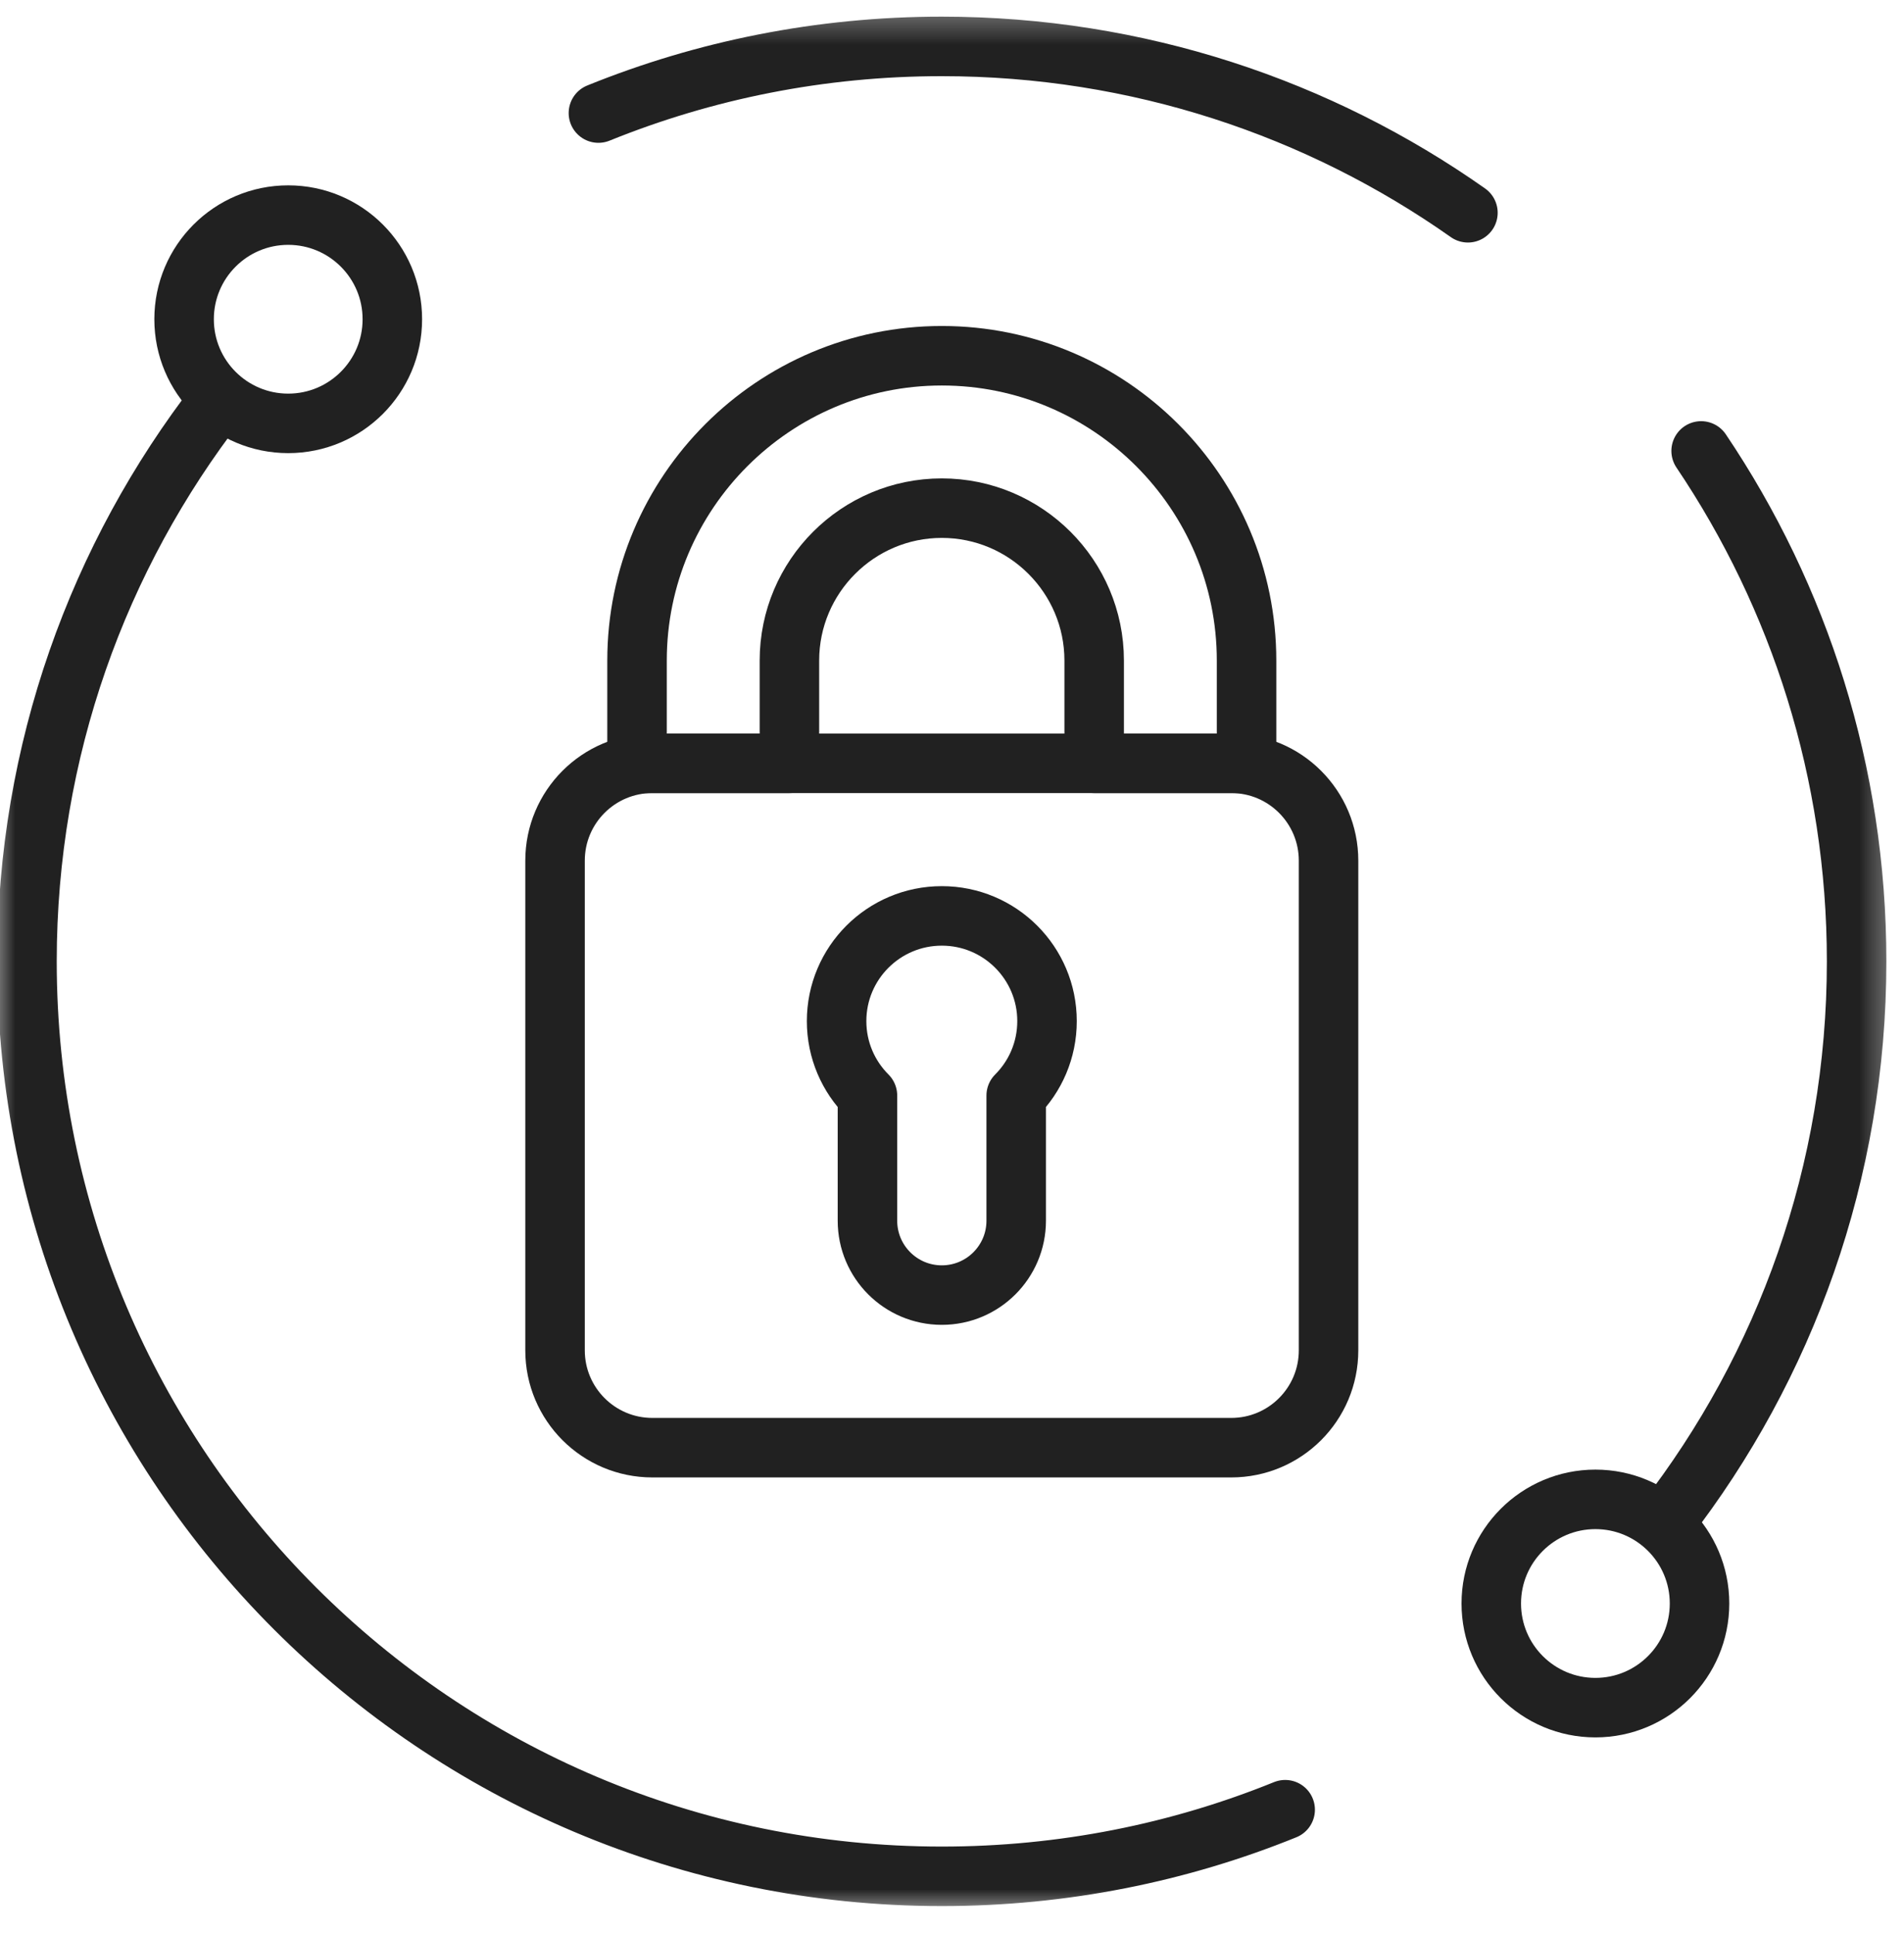
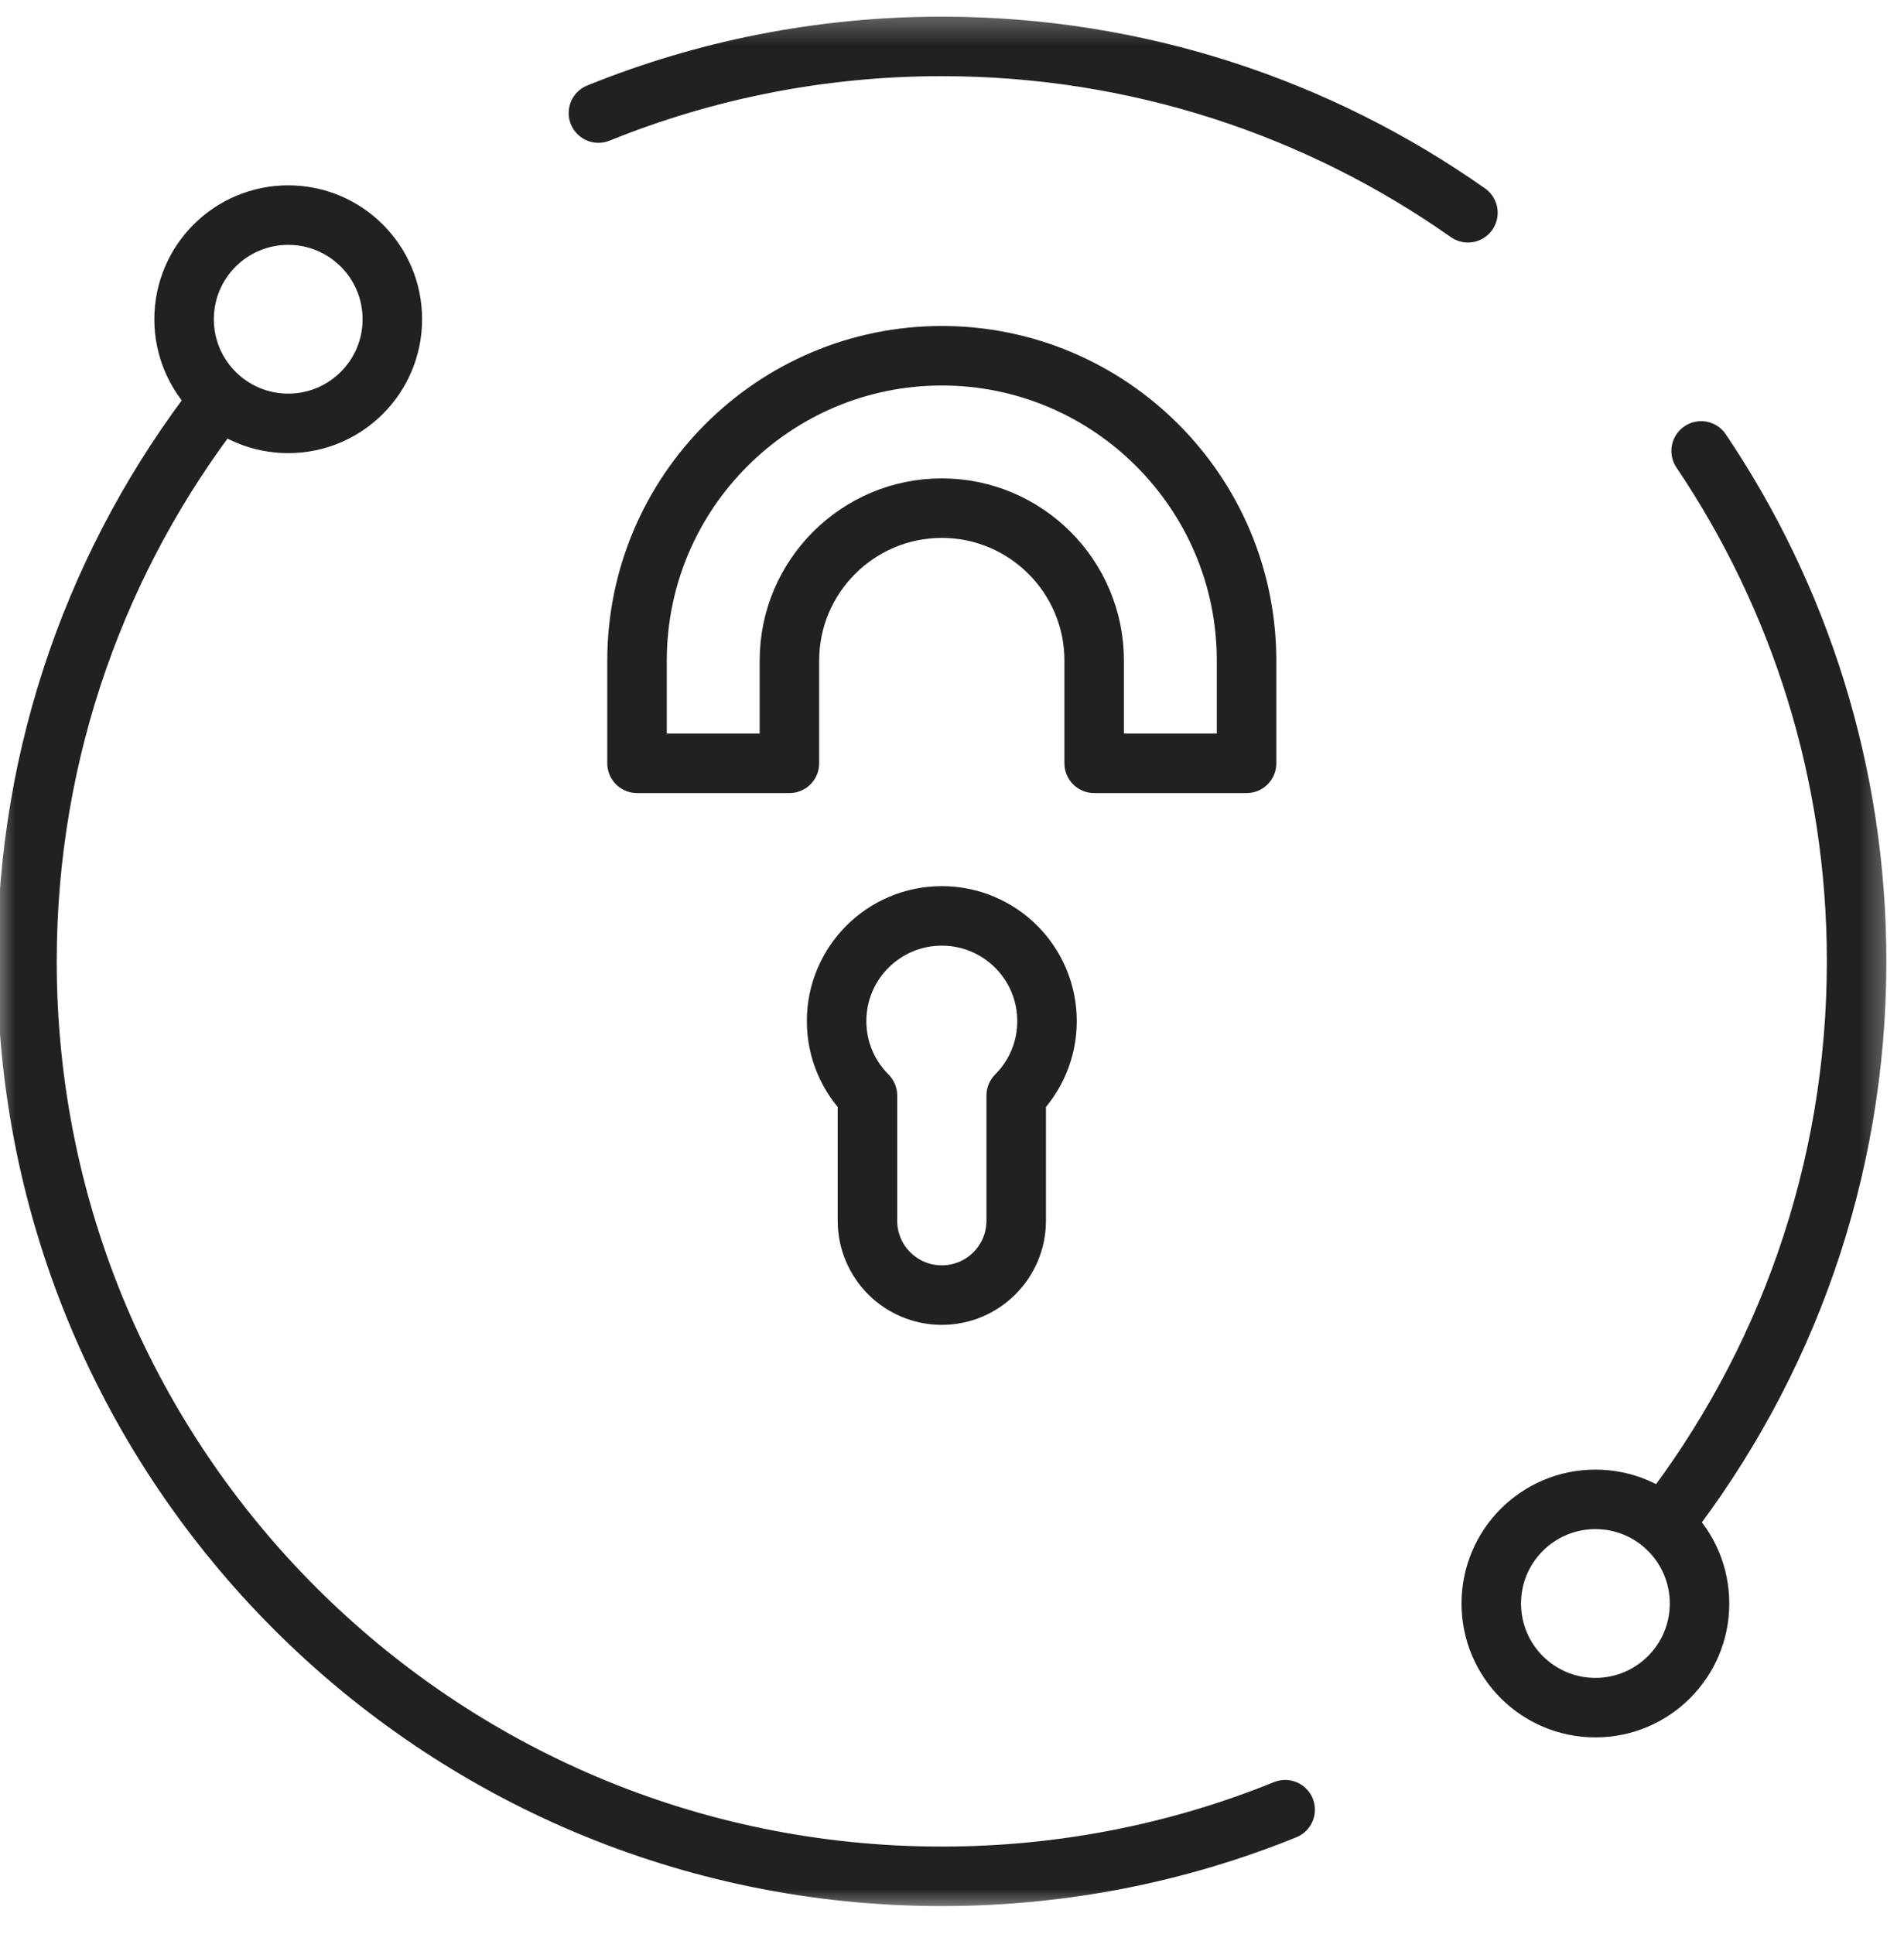
<svg xmlns="http://www.w3.org/2000/svg" width="64" height="65" viewBox="0 0 64 65" fill="none">
  <mask id="mask0_179_2258" style="mask-type:luminance" maskUnits="userSpaceOnUse" x="-1" y="0" width="65" height="65">
    <path d="M-0.343 0.31H63.657V64.31H-0.343V0.31Z" fill="white" />
  </mask>
  <g mask="url(#mask0_179_2258)">
    <path d="M49.342 7.151C44.34 3.629 38.24 1.56 31.657 1.56C27.575 1.56 23.679 2.356 20.115 3.8" stroke="#212121" stroke-width="2" stroke-miterlimit="10" stroke-linecap="round" stroke-linejoin="round" />
    <path d="M55.982 51.123C60.01 45.923 62.407 39.396 62.407 32.31C62.407 25.958 60.481 20.055 57.181 15.155" stroke="#212121" stroke-width="2" stroke-miterlimit="10" stroke-linecap="round" stroke-linejoin="round" />
    <path d="M7.332 13.497C3.304 18.697 0.907 25.224 0.907 32.31C0.907 49.293 14.675 63.06 31.657 63.06C35.739 63.06 39.635 62.265 43.199 60.821" stroke="#212121" stroke-width="2" stroke-miterlimit="10" stroke-linecap="round" stroke-linejoin="round" />
    <path d="M31.657 11.956C26.009 11.956 21.413 16.551 21.413 22.2V25.654H26.535V22.2C26.535 19.376 28.833 17.078 31.657 17.078C34.481 17.078 36.779 19.376 36.779 22.2V25.654H41.901V22.2C41.901 16.551 37.306 11.956 31.657 11.956Z" stroke="#212121" stroke-width="2" stroke-miterlimit="10" stroke-linecap="round" stroke-linejoin="round" />
    <path d="M35.194 34.318C35.194 32.365 33.611 30.782 31.658 30.782C29.704 30.782 28.121 32.365 28.121 34.318C28.121 35.295 28.517 36.179 29.158 36.819V41.026C29.158 42.407 30.277 43.526 31.658 43.526C33.038 43.526 34.158 42.407 34.158 41.026V36.819C34.798 36.179 35.194 35.295 35.194 34.318Z" stroke="#212121" stroke-width="2" stroke-miterlimit="10" stroke-linecap="round" stroke-linejoin="round" />
-     <path d="M41.386 25.654H21.928C20.122 25.654 18.657 27.118 18.657 28.925V45.383C18.657 47.189 20.122 48.654 21.928 48.654H41.386C43.193 48.654 44.657 47.189 44.657 45.383V28.925C44.657 27.118 43.193 25.654 41.386 25.654Z" stroke="#212121" stroke-width="2" stroke-miterlimit="10" stroke-linecap="round" stroke-linejoin="round" />
    <path d="M13.188 10.729C13.188 12.662 11.62 14.229 9.688 14.229C7.755 14.229 6.188 12.662 6.188 10.729C6.188 8.796 7.755 7.229 9.688 7.229C11.62 7.229 13.188 8.796 13.188 10.729Z" stroke="#212121" stroke-width="2" stroke-miterlimit="10" stroke-linecap="round" stroke-linejoin="round" />
    <path d="M50.127 53.891C50.127 51.958 51.694 50.391 53.627 50.391C55.56 50.391 57.127 51.958 57.127 53.891C57.127 55.824 55.56 57.391 53.627 57.391C51.694 57.391 50.127 55.824 50.127 53.891Z" stroke="#212121" stroke-width="2" stroke-miterlimit="10" stroke-linecap="round" stroke-linejoin="round" />
  </g>
</svg>